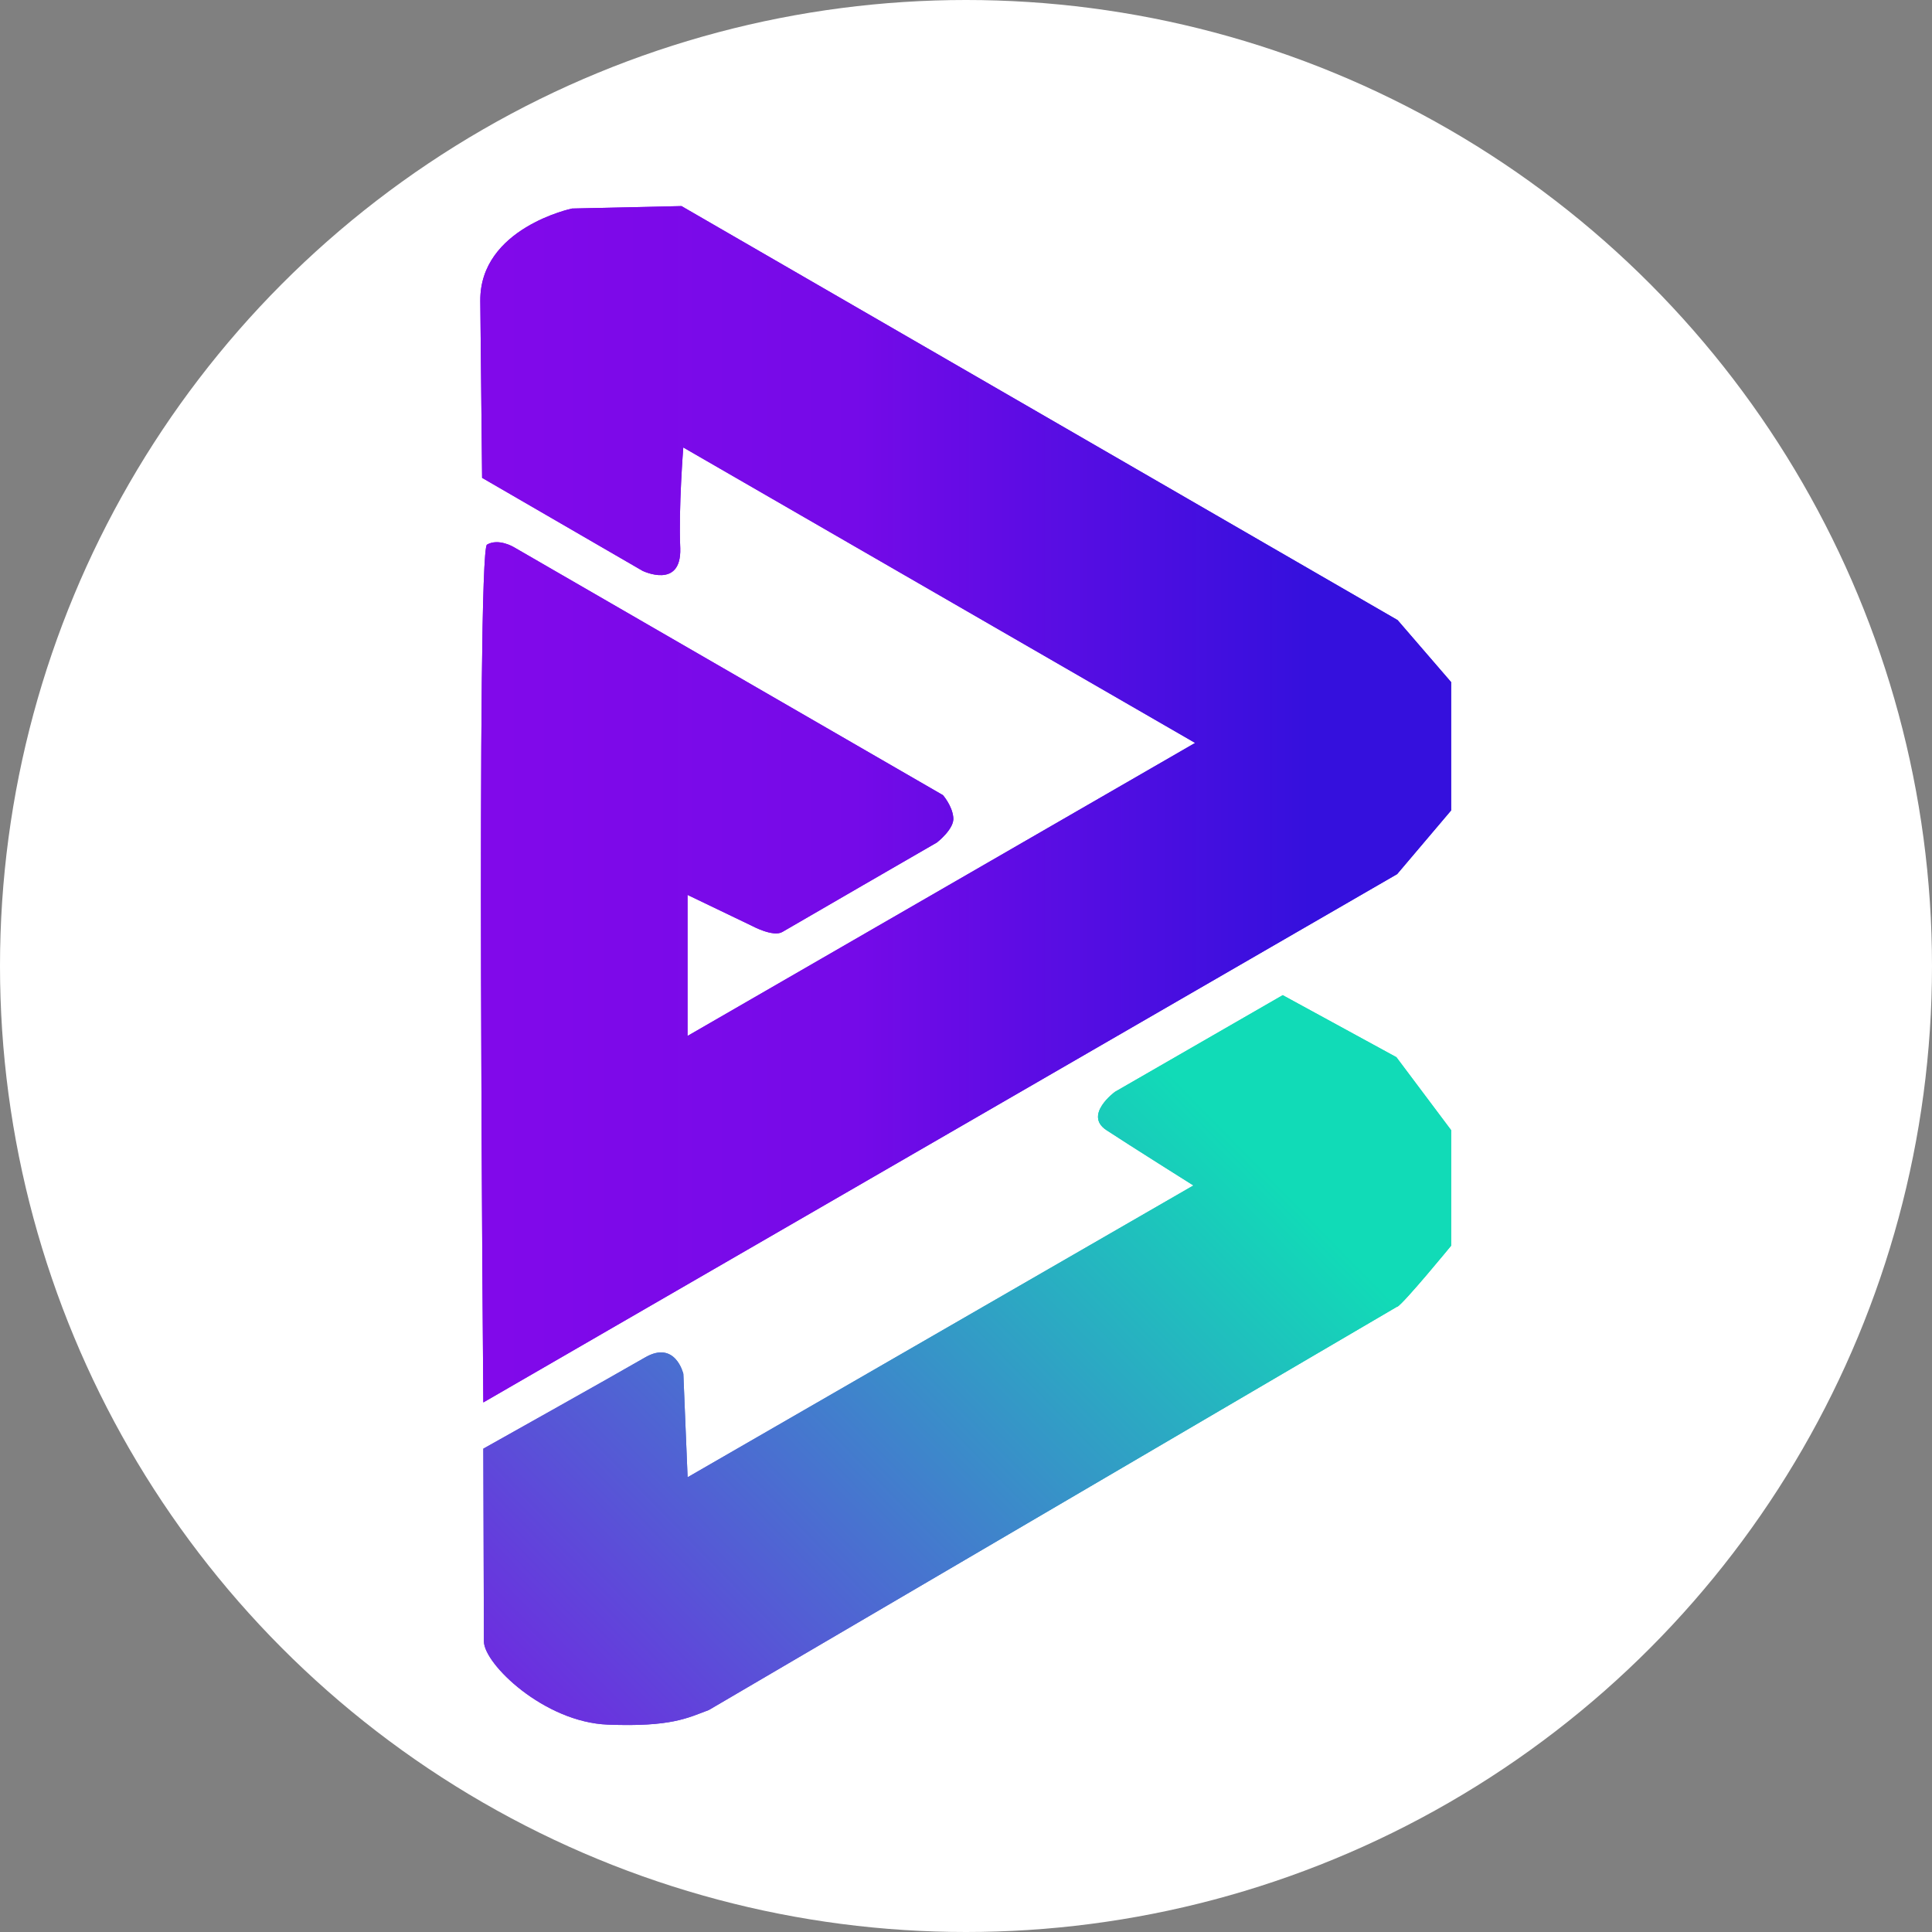
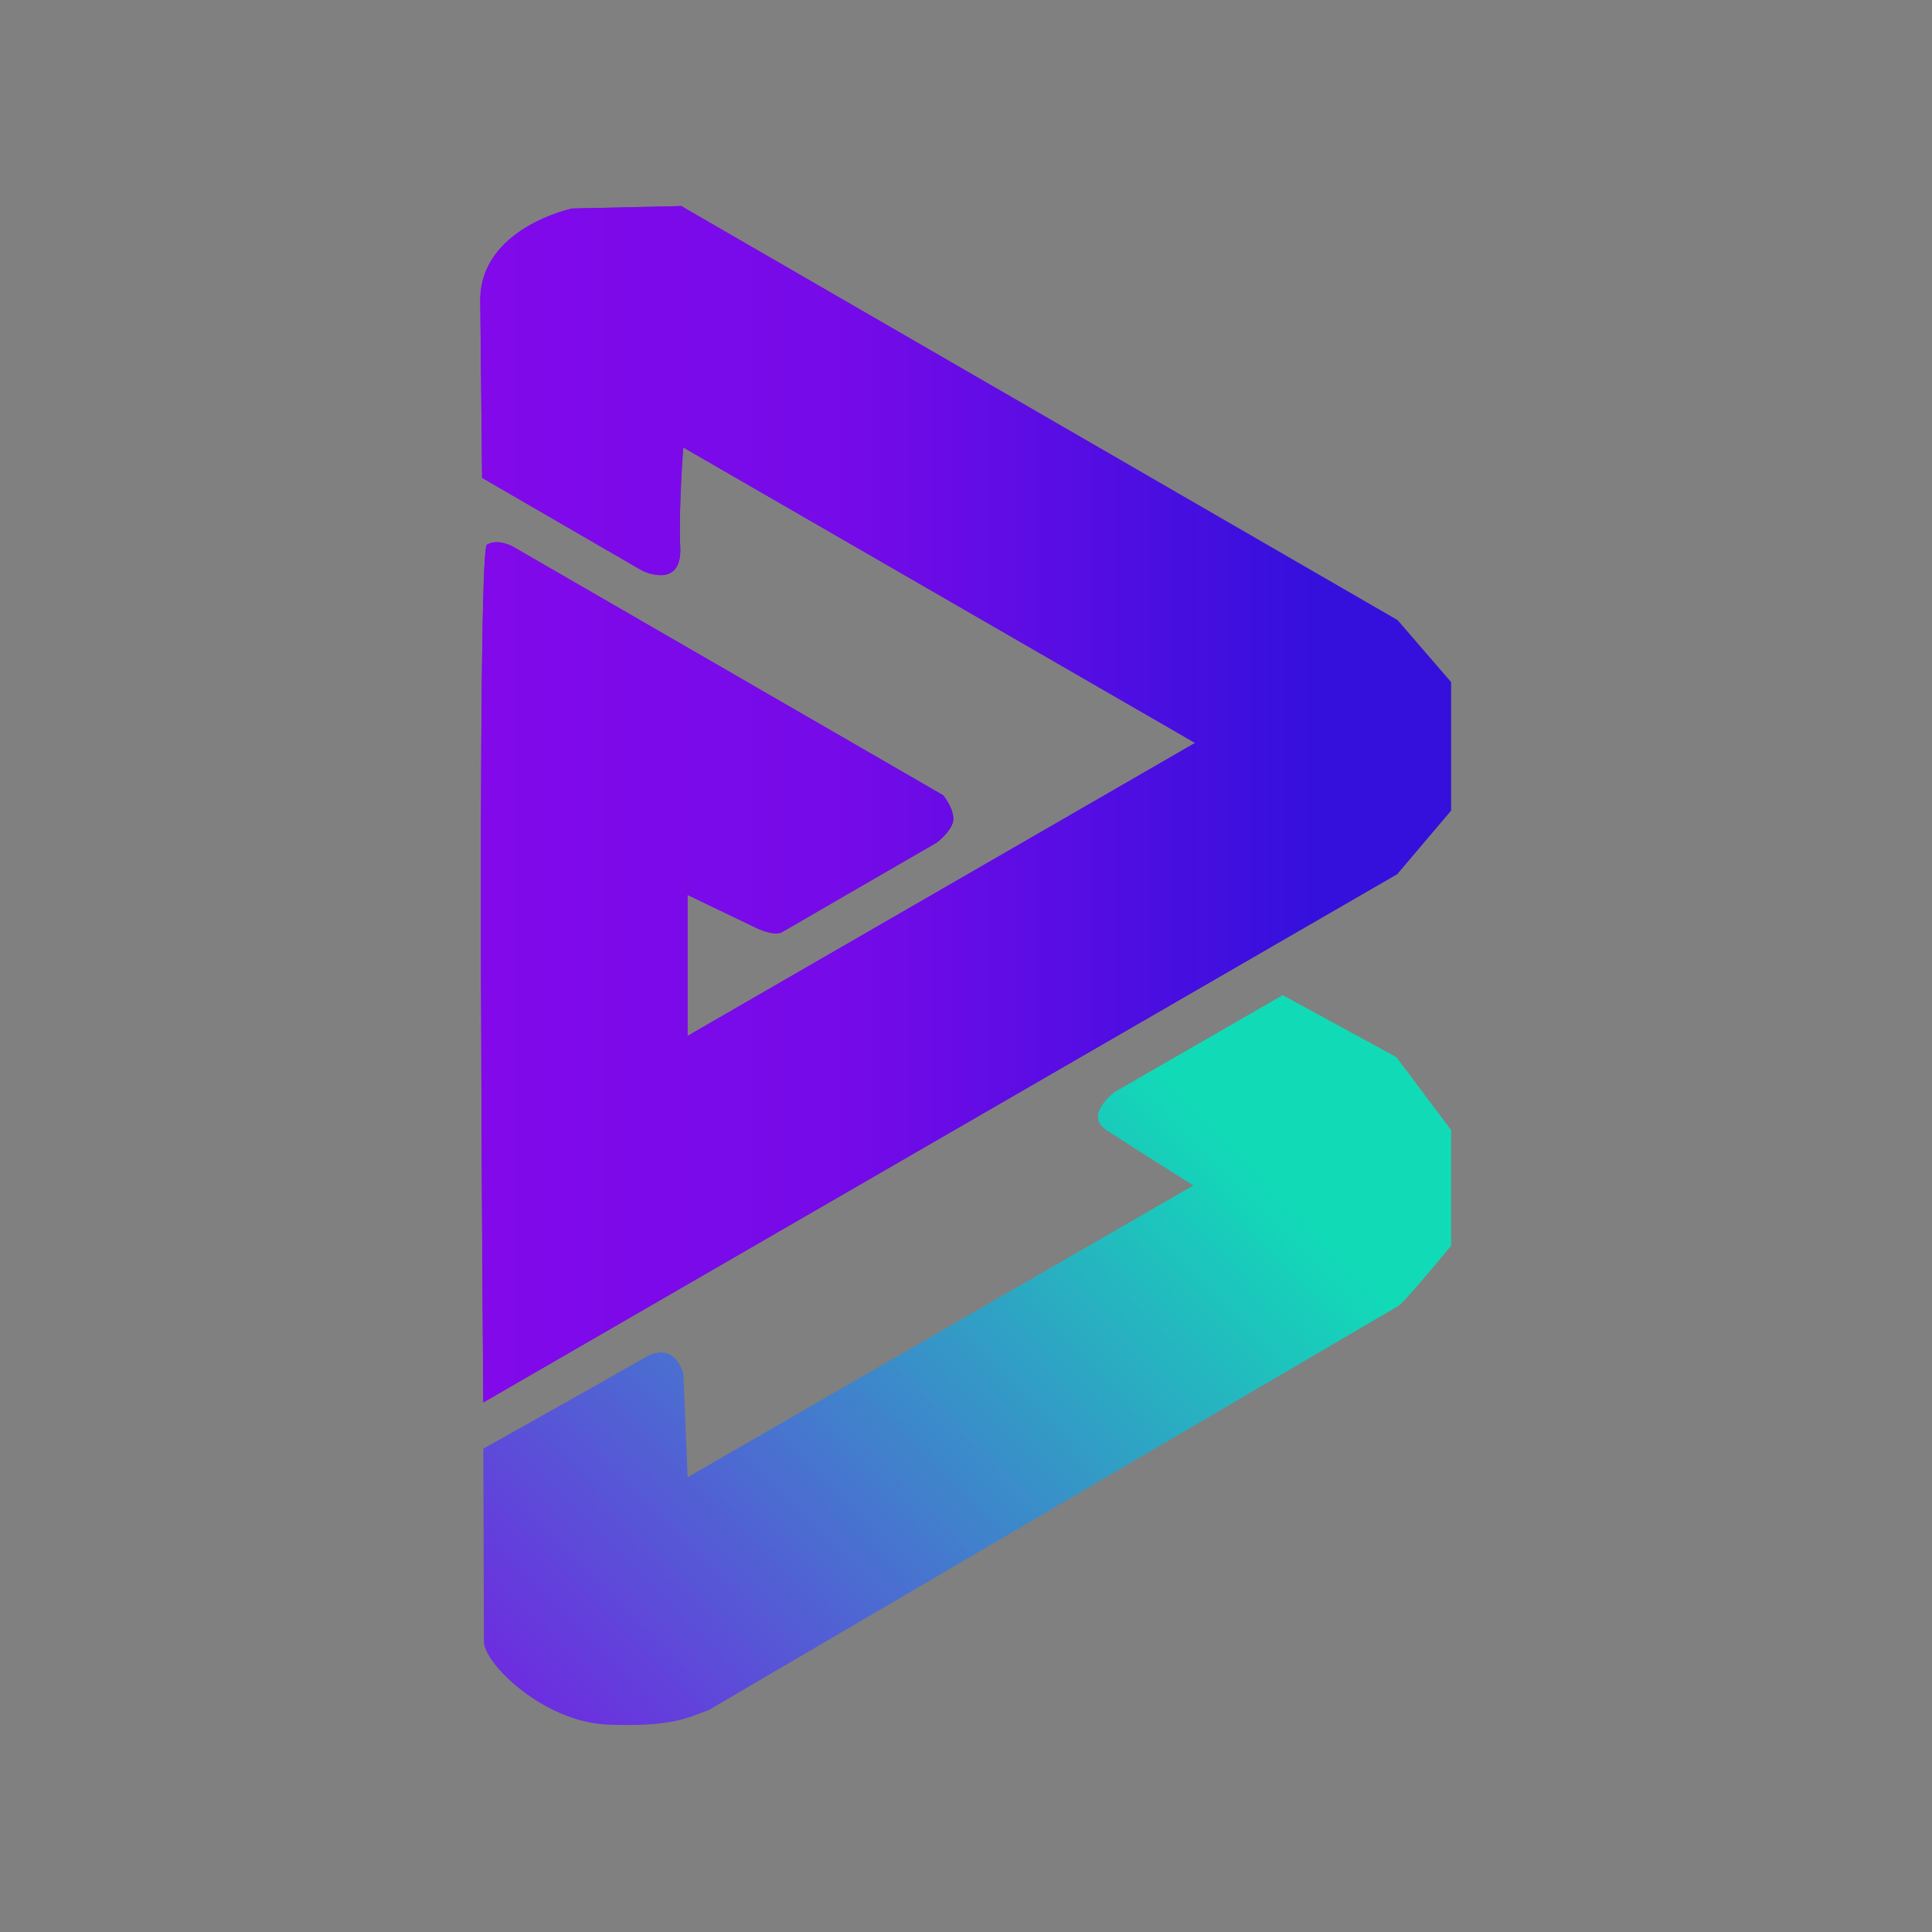
<svg xmlns="http://www.w3.org/2000/svg" id="Layer_1" data-name="Layer 1" viewBox="0 0 300 300">
  <rect x="0" y="0" width="300" height="300" fill="#808080" stroke="none" />
  <defs>
    <style>
      .cls-1 {
        fill: url(#linear-gradient);
      }

      .cls-1, .cls-2 {
        fill-rule: evenodd;
      }

      .cls-3 {
        fill: #fff;
      }

      .cls-2 {
        fill: url(#linear-gradient-2);
      }
    </style>
    <linearGradient id="linear-gradient" x1="-150.15" y1="-5815.13" x2="-150.05" y2="-5815.2" gradientTransform="translate(239106 6982241.07) scale(1592 1200.66)" gradientUnits="userSpaceOnUse">
      <stop offset="0" stop-color="#7f0ae8" />
      <stop offset="1" stop-color="#11dbb7" />
    </linearGradient>
    <linearGradient id="linear-gradient-2" x1="-150.14" y1="-5815.37" x2="-150.06" y2="-5815.37" gradientTransform="translate(239851.77 11444780.25) scale(1597.01 1968)" gradientUnits="userSpaceOnUse">
      <stop offset="0" stop-color="#8109ea" />
      <stop offset=".44" stop-color="#750ae8" />
      <stop offset="1" stop-color="#3510dd" />
    </linearGradient>
  </defs>
-   <circle class="cls-3" cx="150" cy="150" r="150" />
  <g id="Layer_1-2" data-name="Layer_1">
    <g id="_1577226697968" data-name=" 1577226697968">
      <g>
        <path class="cls-1" d="M216.93,202.96c1.13-.66,8.4-9.53,8.4-9.53v-17.94l-8.5-11.33-17.65-9.63-26.05,15.01s-4.91,3.59-1.32,5.95,13.5,8.59,13.5,8.59l-78.54,45.31-.66-16.05s-1.23-5.29-5.95-2.55-25.11,14.16-25.11,14.16l.09,29.92c0,3.49,9.35,12.56,19.26,12.93,9.82,.38,12.37-1.04,15.67-2.27l106.96-62.68-.09,.09Z" />
        <path class="cls-2" d="M216.93,135.75l8.4-9.91v-19.92l-8.31-9.63L105.82,32l-16.99,.38s-14.35,3.02-14.25,14.35l.28,27.47,24.92,14.44s6.04,2.93,5.85-3.49c-.28-6.32,.47-15.67,.47-15.67l79.48,45.88-78.82,45.5v-21.9l10.01,4.81s3.3,1.79,4.72,.94,23.98-13.88,23.98-13.88c0,0,2.83-2.17,2.55-3.96-.19-1.79-1.6-3.4-1.6-3.4l-66.65-38.52s-2.36-1.42-4.15-.38c-1.7,1.04-.57,133.2-.57,133.2l141.88-82.03Z" />
      </g>
      <g>
-         <path class="cls-1" d="M216.93,202.96c1.13-.66,8.4-9.53,8.4-9.53v-17.94l-8.5-11.33-17.65-9.63-26.05,15.01s-4.91,3.59-1.32,5.95,13.5,8.59,13.5,8.59l-78.54,45.31-.66-16.05s-1.23-5.29-5.95-2.55-25.11,14.16-25.11,14.16l.09,29.92c0,3.49,9.35,12.56,19.26,12.93,9.82,.38,12.37-1.04,15.67-2.27l106.96-62.68-.09,.09Z" />
-         <path class="cls-2" d="M216.93,135.75l8.4-9.91v-19.92l-8.31-9.63L105.82,32l-16.99,.38s-14.35,3.02-14.25,14.35l.28,27.47,24.92,14.44s6.04,2.93,5.85-3.49c-.28-6.32,.47-15.67,.47-15.67l79.48,45.88-78.82,45.5v-21.9l10.01,4.81s3.3,1.79,4.72,.94,23.98-13.88,23.98-13.88c0,0,2.83-2.17,2.55-3.96-.19-1.79-1.6-3.4-1.6-3.4l-66.65-38.52s-2.36-1.42-4.15-.38c-1.7,1.04-.57,133.2-.57,133.2l141.88-82.03Z" />
+         <path class="cls-2" d="M216.93,135.75l8.4-9.91l-8.31-9.63L105.82,32l-16.99,.38s-14.35,3.02-14.25,14.35l.28,27.47,24.92,14.44s6.04,2.93,5.85-3.49c-.28-6.32,.47-15.67,.47-15.67l79.48,45.88-78.82,45.5v-21.9l10.01,4.81s3.3,1.79,4.72,.94,23.98-13.88,23.98-13.88c0,0,2.83-2.17,2.55-3.96-.19-1.79-1.6-3.4-1.6-3.4l-66.65-38.52s-2.36-1.42-4.15-.38c-1.7,1.04-.57,133.2-.57,133.2l141.88-82.03Z" />
      </g>
    </g>
  </g>
</svg>